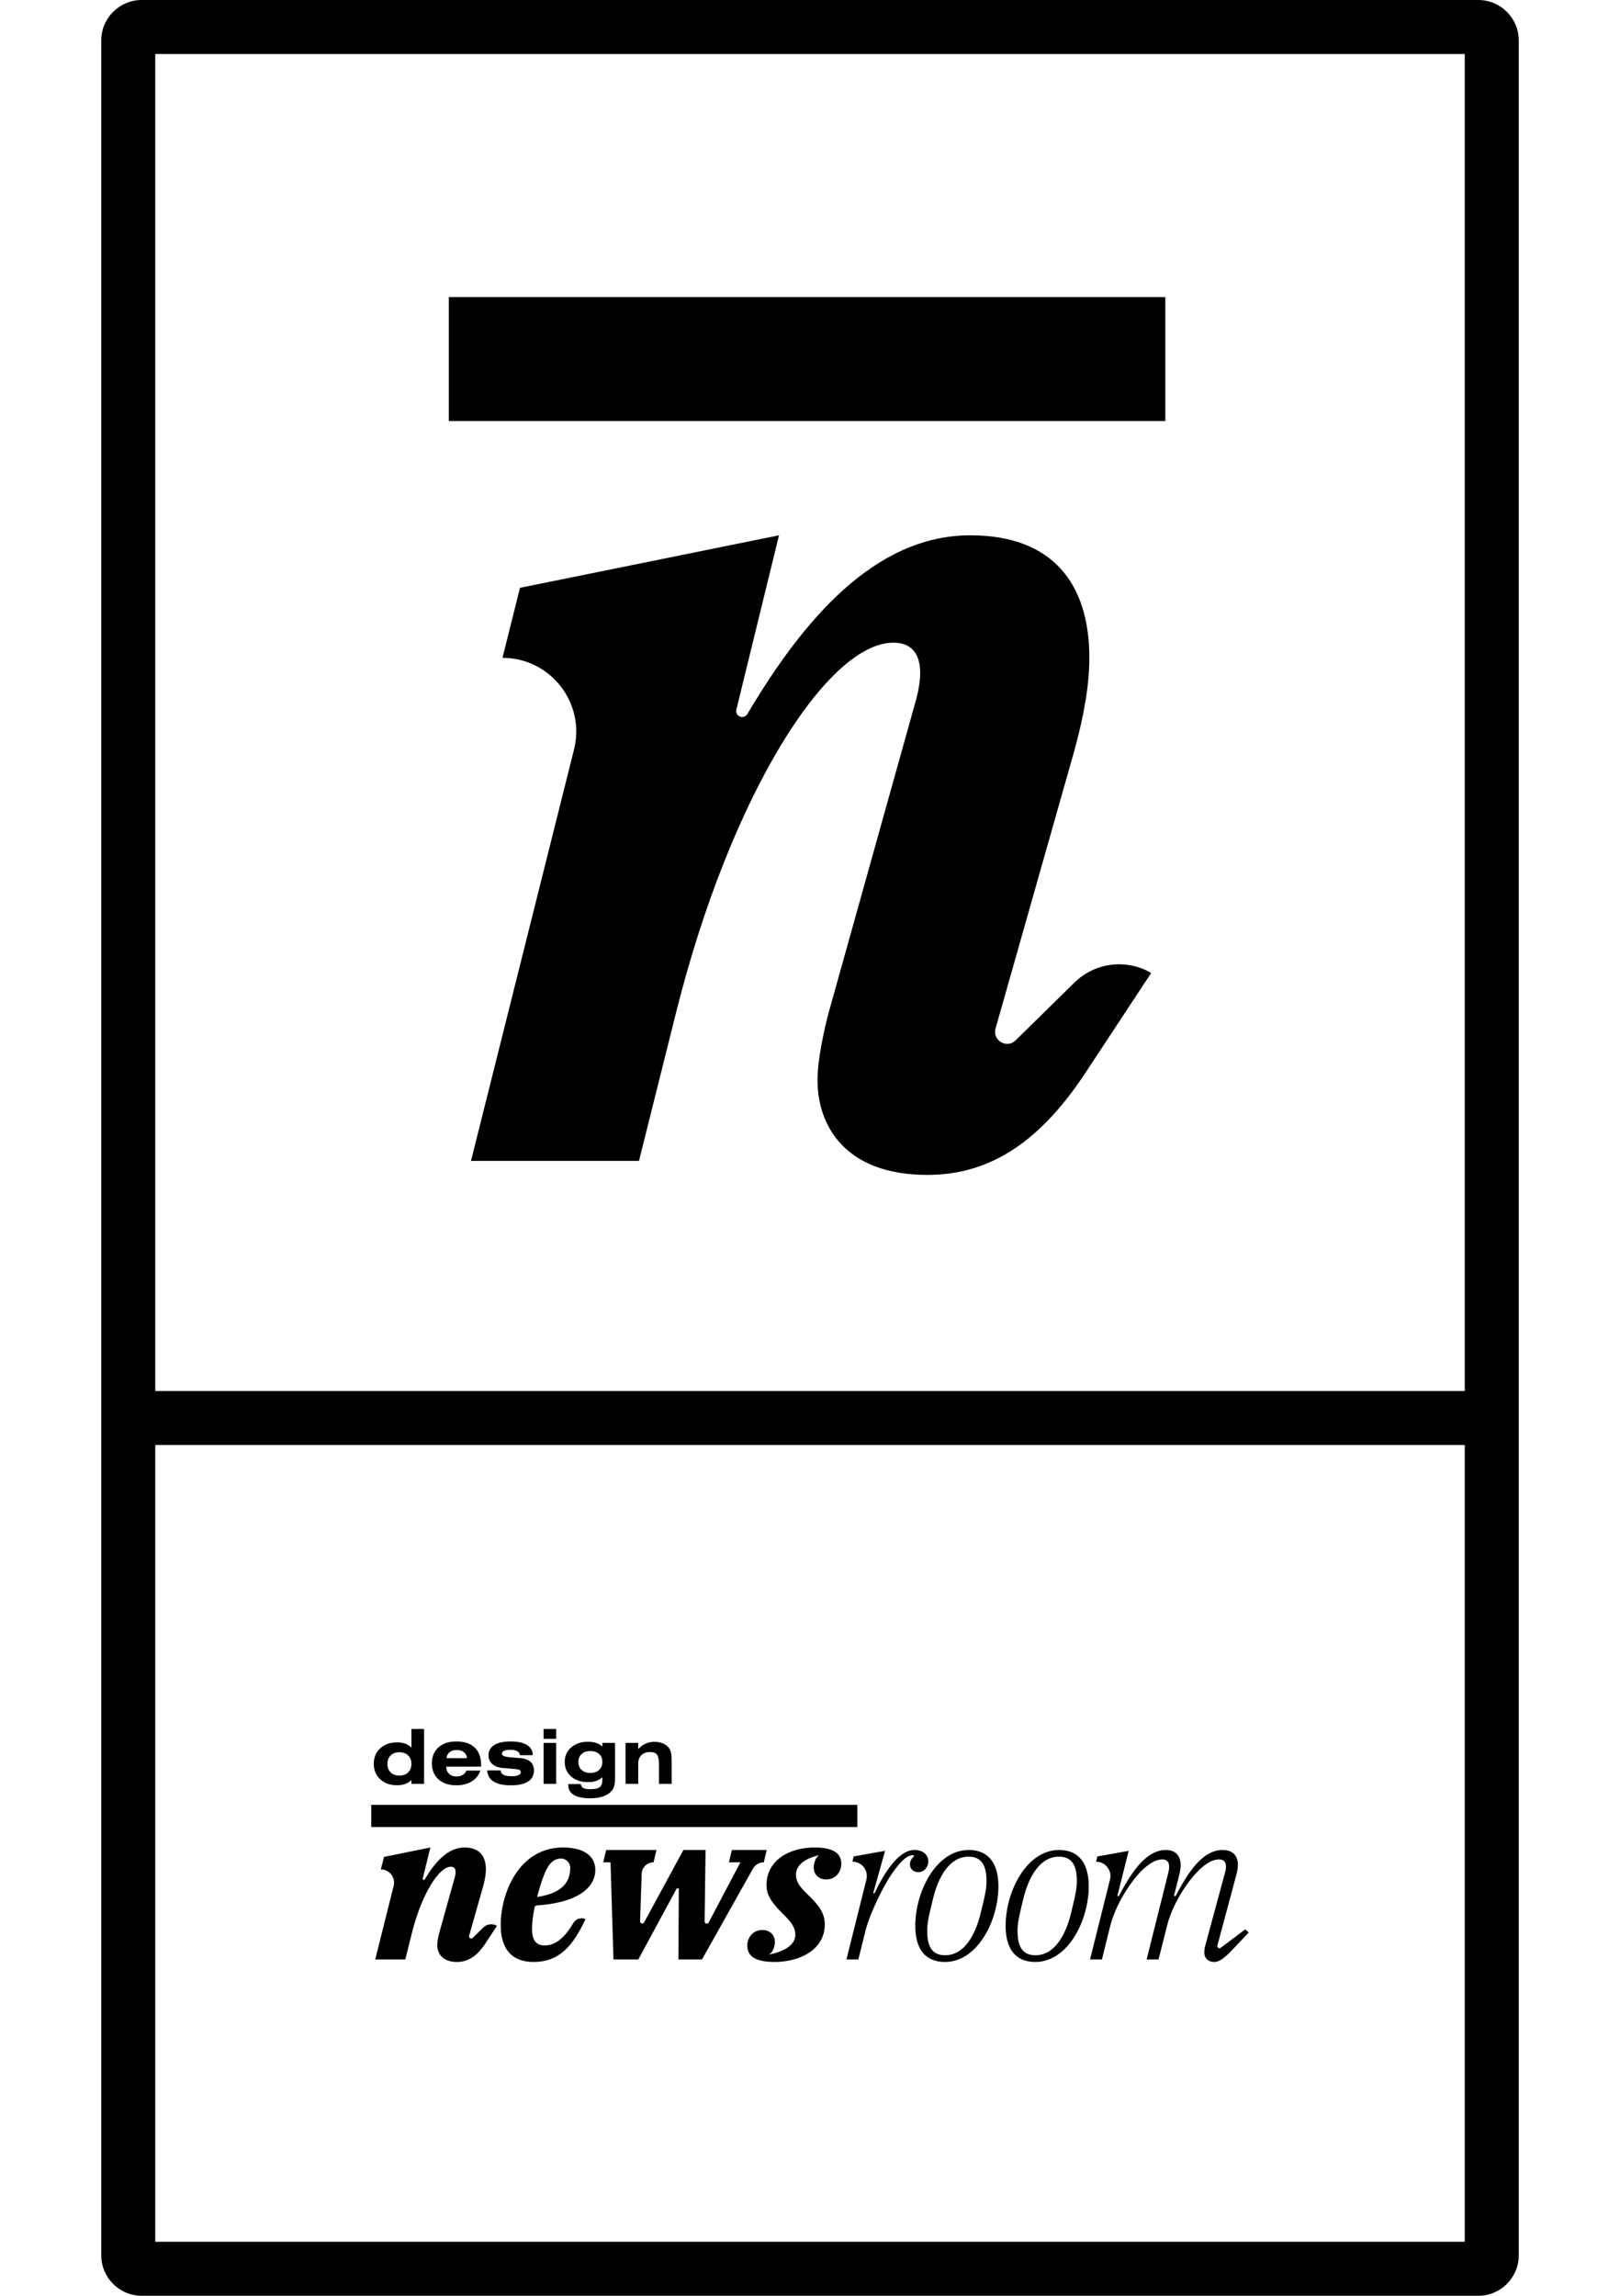
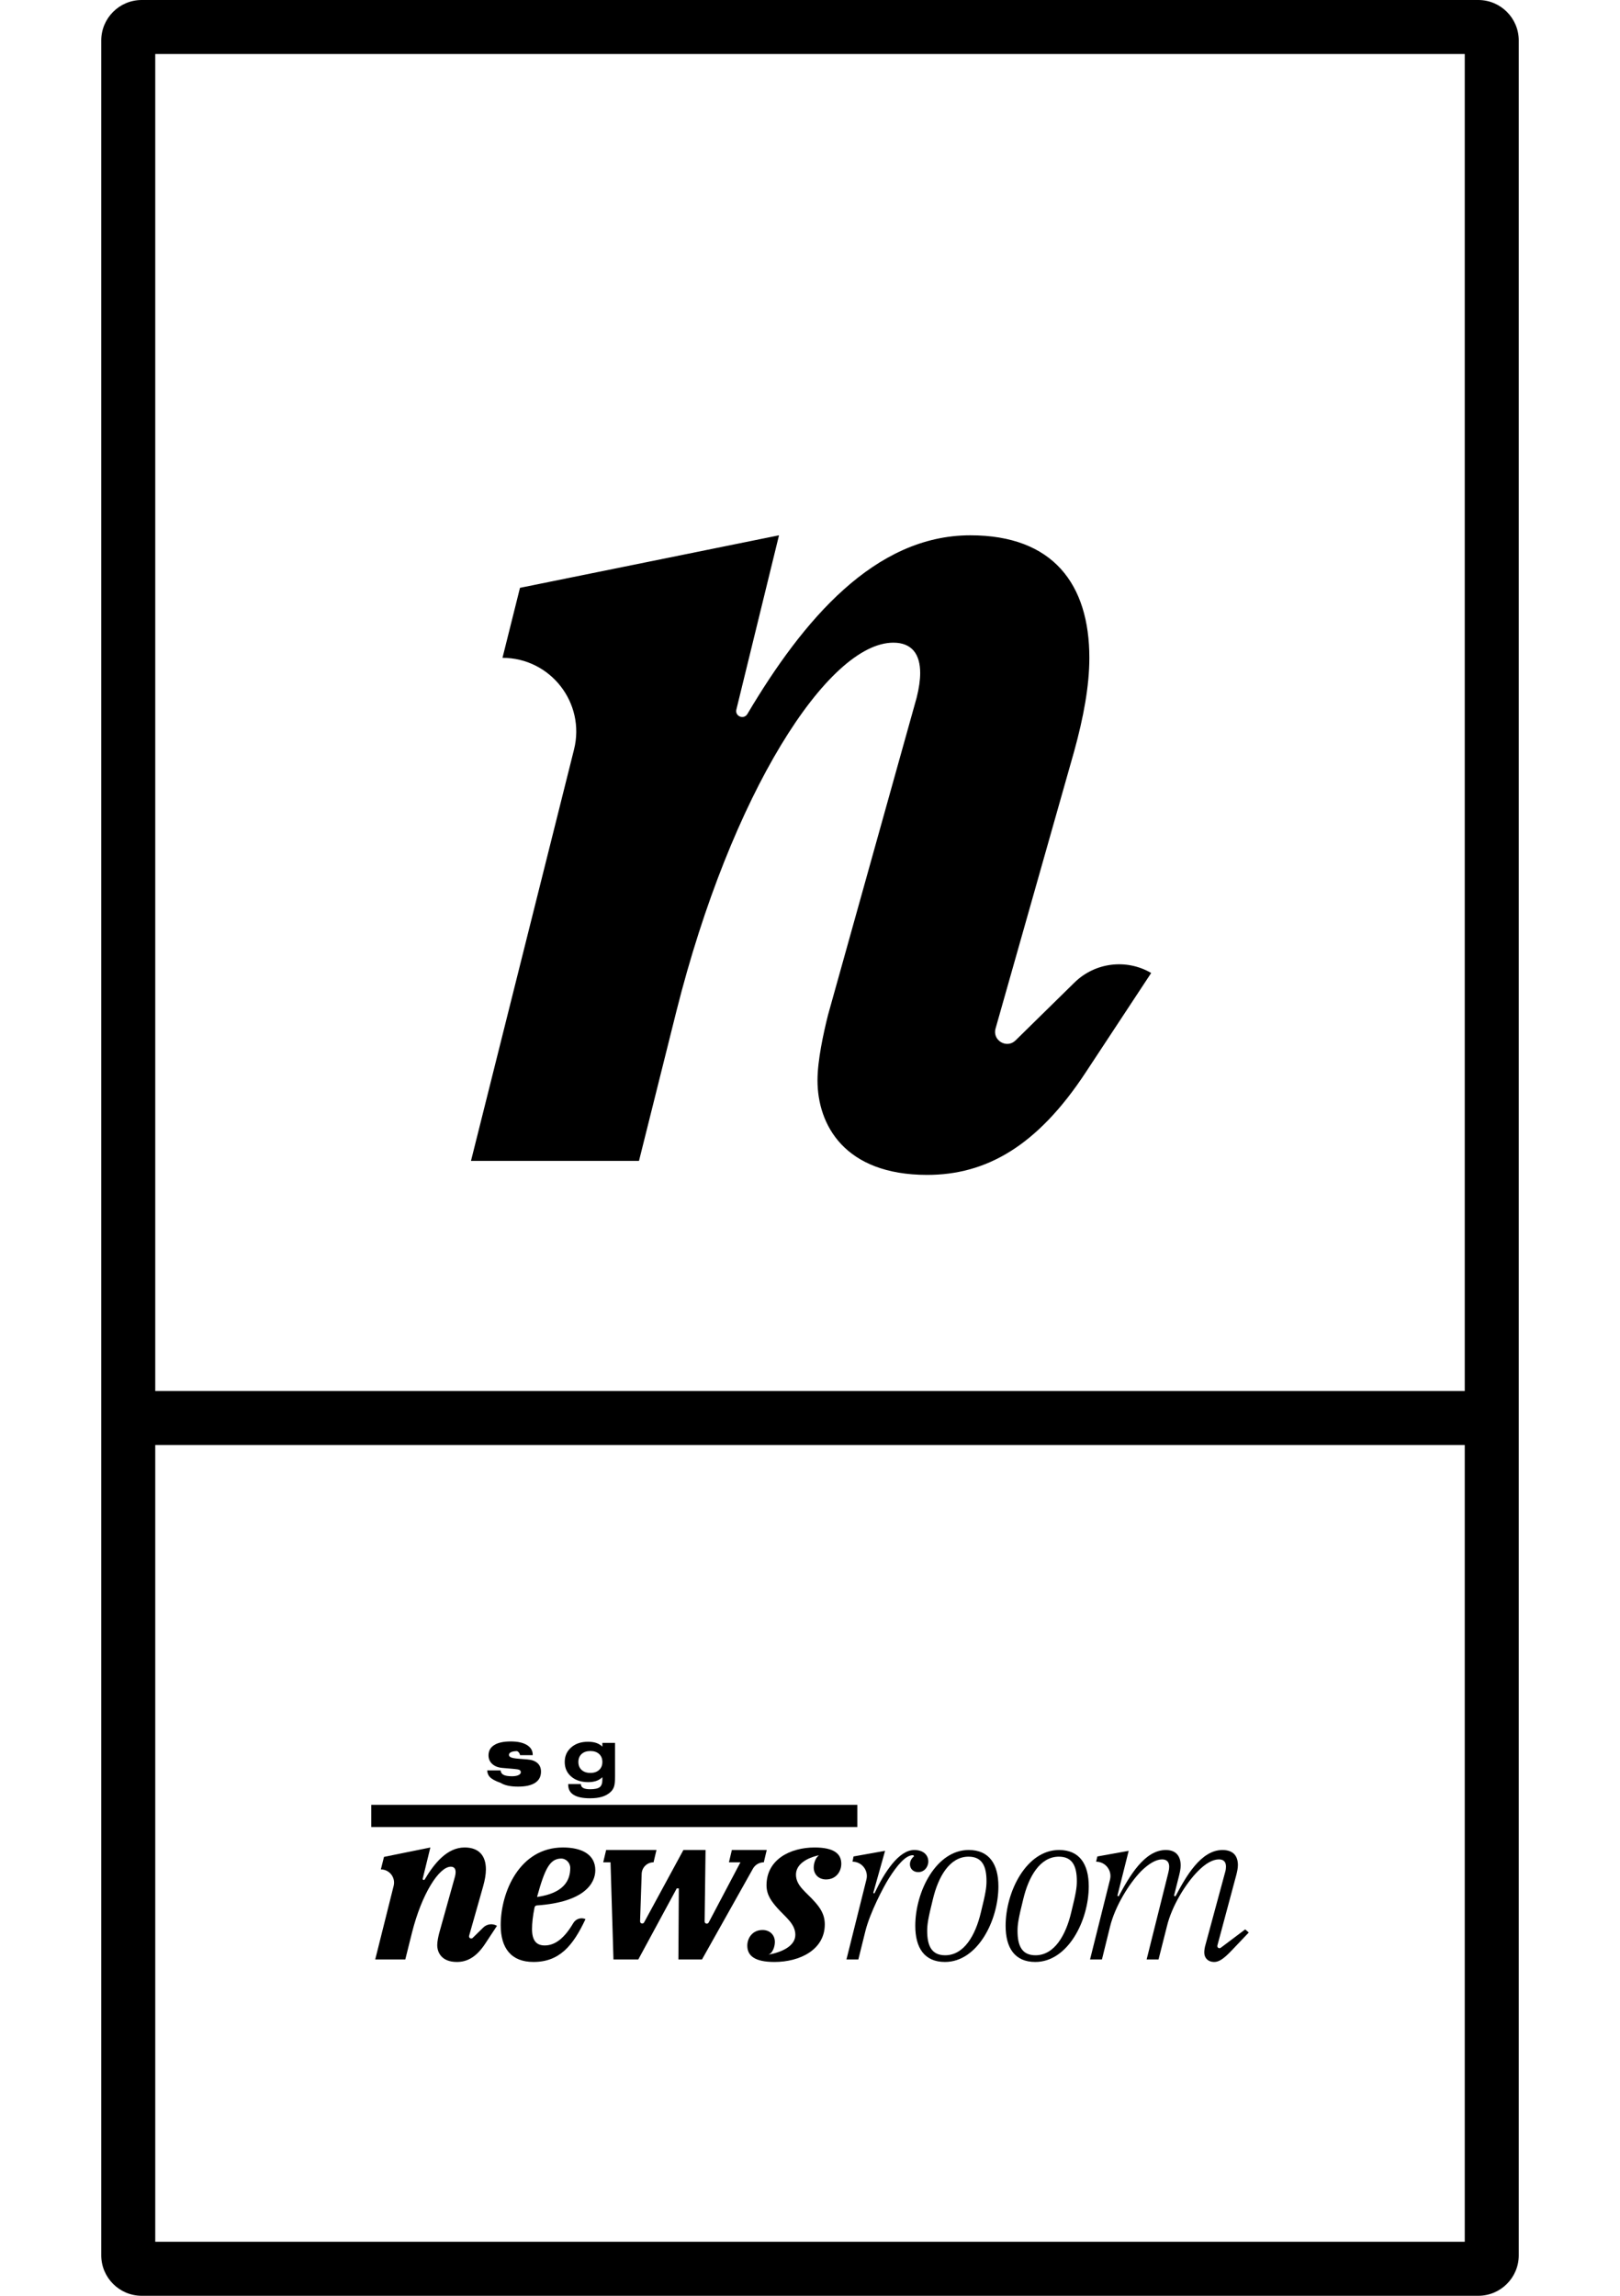
<svg xmlns="http://www.w3.org/2000/svg" version="1.1" id="Layer_1" x="0px" y="0px" viewBox="0 0 340.157 481.89" style="enable-background:new 0 0 340.157 481.89;" xml:space="preserve">
  <g>
    <path d="M310.394,0H29.764c-4.697,0-8.504,3.807-8.504,8.504v464.882   c0,4.697,3.807,8.504,8.504,8.504h280.63c4.697,0,8.504-3.807,8.504-8.504V8.504   C318.898,3.807,315.09,0,310.394,0z M307.559,470.551H32.598V303.307H307.559V470.551z    M307.559,291.969H32.598V11.339H307.559V291.969z" />
    <g>
      <path d="M91.809,408.267c0-0.745,0.22-1.754,0.395-2.455l3.333-11.927    c0.088-0.351,0.132-0.658,0.132-0.921c0-0.702-0.307-1.14-1.009-1.14    c-2.456,0-6.095,5.657-8.156,13.857l-1.403,5.613h-6.314l3.872-15.455    c0.438-1.75-0.885-3.445-2.688-3.445l0,0l0.658-2.63l9.735-1.973L88.76,394.335    c-0.062,0.254,0.281,0.391,0.414,0.167c2.09-3.523,4.779-6.713,8.38-6.713    c3.114,0,4.473,1.842,4.473,4.604c0,1.053-0.219,2.236-0.57,3.508    l-2.955,10.419c-0.127,0.446,0.421,0.771,0.752,0.446l2.215-2.174    c0.77-0.756,1.951-0.903,2.883-0.359l0,0l-2.456,3.727    c-1.842,2.806-3.771,3.859-5.964,3.859    C92.818,411.819,91.809,409.933,91.809,408.267z" />
      <path d="M105.135,404.101c0-6.929,3.946-16.312,13.067-16.312    c3.859,0,6.797,1.403,6.797,4.78c0,2.684-2.223,6.694-12.286,7.385    c-0.225,0.015-0.422,0.183-0.467,0.405c-0.38,1.847-0.534,3.382-0.534,4.531    c0,2.5,0.965,3.464,2.675,3.464c2.293,0,4.231-1.707,5.981-4.681    c0.522-0.886,1.606-1.265,2.549-0.854l0.022,0.009    c-2.631,5.613-5.481,8.989-10.919,8.989    C107.328,411.819,105.135,408.925,105.135,404.101z M119.737,392.087    c0-1.093-0.894-2.01-1.986-1.972c-2.302,0.08-3.346,2.123-4.97,8.007    c-0.007,0.027,0.017,0.054,0.044,0.05    C118.257,397.374,119.737,394.839,119.737,392.087z" />
      <path d="M128.195,390.902h-1.535l0.614-2.588h10.568l-0.614,2.588l0,0    c-1.345,0-2.448,1.066-2.493,2.41l-0.336,9.971    c-0.016,0.477,0.622,0.65,0.849,0.231l8.251-15.2h4.648l-0.195,15.005    c-0.006,0.475,0.63,0.637,0.852,0.217l6.666-12.634h-2.412l0.614-2.588h7.323    l-0.614,2.588l0,0c-0.948,0-1.822,0.512-2.285,1.338l-10.694,19.052h-4.955    l0.088-14.909h-0.438l-8.068,14.909h-5.218L128.195,390.902z" />
      <path d="M156.914,408.398c0-1.622,1.096-3.288,3.201-3.288    c1.535,0,2.587,1.052,2.587,2.5c0,0.877-0.351,1.973-1.008,2.5l-0.336,0.183    c2.806-0.526,5.642-1.806,5.642-4.174c0-2.324-2.148-3.771-3.815-5.656    c-1.096-1.272-2.236-2.631-2.236-4.736c0-5.393,4.955-7.936,10.086-7.936    c4.078,0,5.613,1.315,5.613,3.42c0,1.622-1.096,3.288-3.201,3.288    c-1.535,0-2.587-1.052-2.587-2.499c0-0.878,0.351-1.974,1.009-2.5l0.098-0.081    c-2.631,0.57-4.834,1.923-4.834,4.071c0,2.368,2.192,3.683,3.946,5.701    c0.965,1.096,2.105,2.5,2.105,4.735c0,5.35-5.262,7.894-10.568,7.894    C158.448,411.819,156.914,410.503,156.914,408.398z" />
      <path d="M181.926,394.514c0.475-1.902-0.963-3.744-2.923-3.744h-0l0.219-1.096    l6.621-1.184l-2.457,8.742c-0.048,0.171,0.193,0.263,0.269,0.103    c2.029-4.296,5.062-9.02,8.327-9.02c1.886,0,2.938,1.053,2.938,2.412    c0,1.184-0.877,2.236-2.105,2.236c-1.096,0-1.754-0.745-1.754-1.666    c0-0.657,0.394-1.315,0.877-1.666l-0.175-0.22h-0.088    c-1.534,0-3.288,2.105-5.042,4.868c-1.184,1.885-3.947,7.191-4.911,11.006    l-1.491,6.008h-2.499L181.926,394.514z" />
      <path d="M192.185,404.233c0-7.192,4.385-15.918,11.226-15.918    c4.297,0,6.227,2.982,6.227,7.63c0,7.191-4.385,15.874-11.226,15.874    C194.114,411.819,192.185,408.881,192.185,404.233z M205.954,401.426    c1.008-4.034,1.184-5.262,1.184-6.578c0-3.07-0.877-5.131-3.771-5.131    c-3.947,0-6.358,4.166-7.498,8.989c-1.009,4.034-1.184,5.262-1.184,6.578    c0,3.07,0.877,5.131,3.771,5.131C202.402,410.416,204.814,406.25,205.954,401.426z" />
      <path d="M211.154,404.233c0-7.192,4.385-15.918,11.226-15.918    c4.297,0,6.227,2.982,6.227,7.63c0,7.191-4.385,15.874-11.226,15.874    C213.083,411.819,211.154,408.881,211.154,404.233z M224.923,401.426    c1.008-4.034,1.184-5.262,1.184-6.578c0-3.07-0.877-5.131-3.771-5.131    c-3.947,0-6.358,4.166-7.498,8.989c-1.009,4.034-1.184,5.262-1.184,6.578    c0,3.07,0.877,5.131,3.771,5.131C221.371,410.416,223.783,406.25,224.923,401.426z" />
      <path d="M252.865,409.846c0-0.483,0.087-1.096,0.263-1.666l4.122-15.216    c0.132-0.438,0.175-0.833,0.175-1.14c0-1.008-0.482-1.535-1.49-1.535    c-1.316,0-2.806,0.878-4.341,2.412c-2.631,2.631-5.569,7.411-6.578,11.665    l-1.754,6.928h-2.499l4.56-18.242c0.132-0.526,0.175-0.877,0.175-1.228    c0-0.965-0.482-1.535-1.49-1.535c-1.272,0-2.763,0.878-4.341,2.412    c-2.587,2.631-5.525,7.411-6.578,11.665l-1.71,6.928h-2.499l4.195-16.778    c0.475-1.902-0.963-3.744-2.923-3.744h-0l0.263-1.096l6.577-1.184    l-2.368,9.428l0.263,0.132c2.236-4.166,5.394-9.735,9.91-9.735    c2.193,0,3.113,1.36,3.113,3.245c0,0.614-0.131,1.272-0.307,2.018l-1.096,4.341    l0.308,0.132c2.192-4.166,5.35-9.735,9.866-9.735    c2.324,0,3.245,1.316,3.245,3.158c0,0.614-0.132,1.272-0.307,1.973l-4.001,14.914    c-0.111,0.415,0.365,0.737,0.708,0.478l5.135-3.86l0.745,0.658l-3.464,3.64    c-1.93,2.06-2.894,2.543-3.816,2.543    C253.698,411.819,252.865,411.029,252.865,409.846z" />
      <g>
-         <path d="M86.386,366.843v-3.925h2.663v11.517h-2.663v-0.794     c-0.368,0.368-0.8,0.641-1.297,0.818c-0.495,0.177-1.078,0.265-1.748,0.265     c-1.437,0-2.607-0.418-3.508-1.254c-0.9-0.836-1.351-1.918-1.351-3.247     c0-1.339,0.452-2.423,1.355-3.251c0.903-0.828,2.087-1.242,3.551-1.242     c0.654,0,1.23,0.092,1.729,0.276C85.615,366.19,86.039,366.469,86.386,366.843z      M86.386,370.238c0-0.737-0.228-1.328-0.685-1.772     c-0.456-0.444-1.067-0.666-1.83-0.666c-0.773,0-1.387,0.22-1.842,0.662     c-0.454,0.442-0.681,1.038-0.681,1.791c0,0.748,0.229,1.342,0.685,1.783     c0.457,0.441,1.07,0.662,1.838,0.662c0.763,0,1.374-0.224,1.83-0.674     C86.158,371.576,86.386,370.98,86.386,370.238z" />
-         <path d="M100.87,371.648c-0.353,0.987-0.966,1.748-1.838,2.285     c-0.872,0.537-1.933,0.806-3.185,0.806c-1.589,0-2.846-0.414-3.773-1.242     s-1.39-1.951-1.39-3.368c0-1.417,0.463-2.537,1.386-3.36     c0.924-0.823,2.183-1.234,3.777-1.234c1.656,0,2.932,0.427,3.827,1.281     c0.896,0.854,1.343,2.07,1.343,3.648v0.366h-7.335     c0.016,0.628,0.22,1.128,0.611,1.499c0.392,0.371,0.91,0.557,1.553,0.557     c0.504,0,0.938-0.107,1.3-0.323c0.364-0.216,0.626-0.52,0.786-0.915H100.87     z M93.76,369.039l4.298,0.008c-0.047-0.535-0.262-0.955-0.646-1.261     c-0.384-0.306-0.885-0.459-1.503-0.459c-0.612,0-1.112,0.154-1.499,0.463     C94.024,368.098,93.807,368.515,93.76,369.039z" />
-         <path d="M102.302,371.616h2.811c0.042,0.431,0.251,0.742,0.627,0.934     c0.377,0.192,0.969,0.288,1.779,0.288c0.556,0,1.001-0.078,1.335-0.234     c0.335-0.156,0.502-0.358,0.502-0.607c0-0.223-0.094-0.384-0.284-0.483     c-0.189-0.099-0.59-0.171-1.203-0.218l-2.406-0.21     c-0.888-0.078-1.591-0.354-2.11-0.829c-0.519-0.475-0.779-1.076-0.779-1.803     c0-0.945,0.401-1.668,1.203-2.169s1.958-0.751,3.469-0.751     c1.444,0,2.573,0.248,3.387,0.744c0.815,0.496,1.223,1.18,1.223,2.052v0.078     h-2.663c-0.062-0.379-0.265-0.66-0.607-0.845     c-0.343-0.185-0.836-0.276-1.48-0.276c-0.54,0-0.962,0.07-1.265,0.21     c-0.304,0.14-0.456,0.332-0.456,0.576c0,0.234,0.151,0.413,0.452,0.537     c0.301,0.125,0.815,0.216,1.542,0.273l1.861,0.148     c0.924,0.068,1.634,0.323,2.13,0.767c0.496,0.444,0.744,1.042,0.744,1.795     c0,1.028-0.409,1.809-1.226,2.344c-0.818,0.535-2.015,0.802-3.594,0.802     c-1.593,0-2.81-0.262-3.648-0.786C102.808,373.428,102.36,372.65,102.302,371.616     z" />
-         <path d="M116.786,364.982h-2.648v-2.064h2.648V364.982z M114.139,374.435v-8.597h2.648     v8.597H114.139z" />
+         <path d="M102.302,371.616h2.811c0.042,0.431,0.251,0.742,0.627,0.934     c0.377,0.192,0.969,0.288,1.779,0.288c0.556,0,1.001-0.078,1.335-0.234     c0.335-0.156,0.502-0.358,0.502-0.607c0-0.223-0.094-0.384-0.284-0.483     c-0.189-0.099-0.59-0.171-1.203-0.218l-2.406-0.21     c-0.888-0.078-1.591-0.354-2.11-0.829c-0.519-0.475-0.779-1.076-0.779-1.803     c0-0.945,0.401-1.668,1.203-2.169s1.958-0.751,3.469-0.751     c1.444,0,2.573,0.248,3.387,0.744c0.815,0.496,1.223,1.18,1.223,2.052v0.078     h-2.663c-0.062-0.379-0.265-0.66-0.607-0.845     c-0.54,0-0.962,0.07-1.265,0.21     c-0.304,0.14-0.456,0.332-0.456,0.576c0,0.234,0.151,0.413,0.452,0.537     c0.301,0.125,0.815,0.216,1.542,0.273l1.861,0.148     c0.924,0.068,1.634,0.323,2.13,0.767c0.496,0.444,0.744,1.042,0.744,1.795     c0,1.028-0.409,1.809-1.226,2.344c-0.818,0.535-2.015,0.802-3.594,0.802     c-1.593,0-2.81-0.262-3.648-0.786C102.808,373.428,102.36,372.65,102.302,371.616     z" />
        <path d="M129.144,372.901c0,0.997-0.072,1.708-0.218,2.134     c-0.145,0.426-0.389,0.8-0.732,1.121c-0.487,0.446-1.081,0.776-1.779,0.989     c-0.698,0.213-1.54,0.319-2.527,0.319c-1.515,0-2.658-0.237-3.426-0.712     c-0.768-0.475-1.152-1.182-1.152-2.122v-0.148h2.663     c0,0.364,0.159,0.635,0.475,0.814c0.317,0.179,0.802,0.269,1.456,0.269     c0.966,0,1.637-0.144,2.013-0.432c0.377-0.288,0.565-0.796,0.565-1.522v-0.576     c-0.358,0.348-0.781,0.607-1.269,0.779c-0.487,0.171-1.059,0.257-1.713,0.257     c-1.469,0-2.656-0.389-3.563-1.168c-0.906-0.779-1.359-1.799-1.359-3.06     c0-1.246,0.452-2.264,1.355-3.056c0.903-0.792,2.077-1.188,3.52-1.188     c0.675,0,1.258,0.083,1.748,0.249s0.918,0.423,1.281,0.771v-0.779h2.663V372.901z      M126.481,369.841c0-0.701-0.227-1.259-0.681-1.674     c-0.454-0.415-1.065-0.623-1.834-0.623c-0.773,0-1.387,0.208-1.842,0.623     c-0.454,0.415-0.681,0.973-0.681,1.674c0,0.701,0.227,1.259,0.681,1.674     c0.455,0.415,1.068,0.623,1.842,0.623c0.769,0,1.38-0.208,1.834-0.623     C126.254,371.1,126.481,370.542,126.481,369.841z" />
-         <path d="M131.348,374.435v-8.597h2.663v1.293c0.473-0.504,0.989-0.882,1.55-1.137     c0.561-0.255,1.16-0.382,1.799-0.382c0.722,0,1.355,0.119,1.9,0.358     s0.966,0.579,1.261,1.02c0.182,0.275,0.311,0.598,0.389,0.969     s0.117,0.952,0.117,1.74v4.734h-2.663v-4.166c0-0.96-0.139-1.62-0.417-1.978     c-0.277-0.358-0.759-0.537-1.444-0.537c-0.773,0-1.382,0.216-1.826,0.65     c-0.444,0.434-0.666,1.029-0.666,1.787v4.244H131.348z" />
      </g>
      <rect x="77.953" y="378.839" width="102.067" height="4.656" />
    </g>
    <g>
      <path d="M171.653,226.767c0-4.163,1.227-9.797,2.206-13.717l18.62-66.636    c0.489-1.962,0.735-3.676,0.735-5.147c0-3.92-1.716-6.369-5.636-6.369    c-13.719,0-34.053,31.606-45.567,77.416l-7.84,31.358H98.894l21.635-86.343    c2.449-9.775-4.943-19.247-15.02-19.247h-0l3.674-14.696l54.387-11.024    l-8.951,36.571c-0.347,1.416,1.569,2.187,2.313,0.933    c11.675-19.685,26.7-37.504,46.815-37.504c17.395,0,24.989,10.289,24.989,25.72    c0,5.882-1.225,12.495-3.185,19.599l-16.51,58.208    c-0.707,2.493,2.35,4.307,4.199,2.492l12.374-12.145    c4.303-4.223,10.899-5.044,16.106-2.005l0,0l-13.719,20.821    c-10.289,15.679-21.069,21.561-33.318,21.561    C177.289,246.614,171.653,236.077,171.653,226.767z" />
-       <rect x="94.239" y="62.362" width="150.449" height="26.014" />
    </g>
  </g>
</svg>